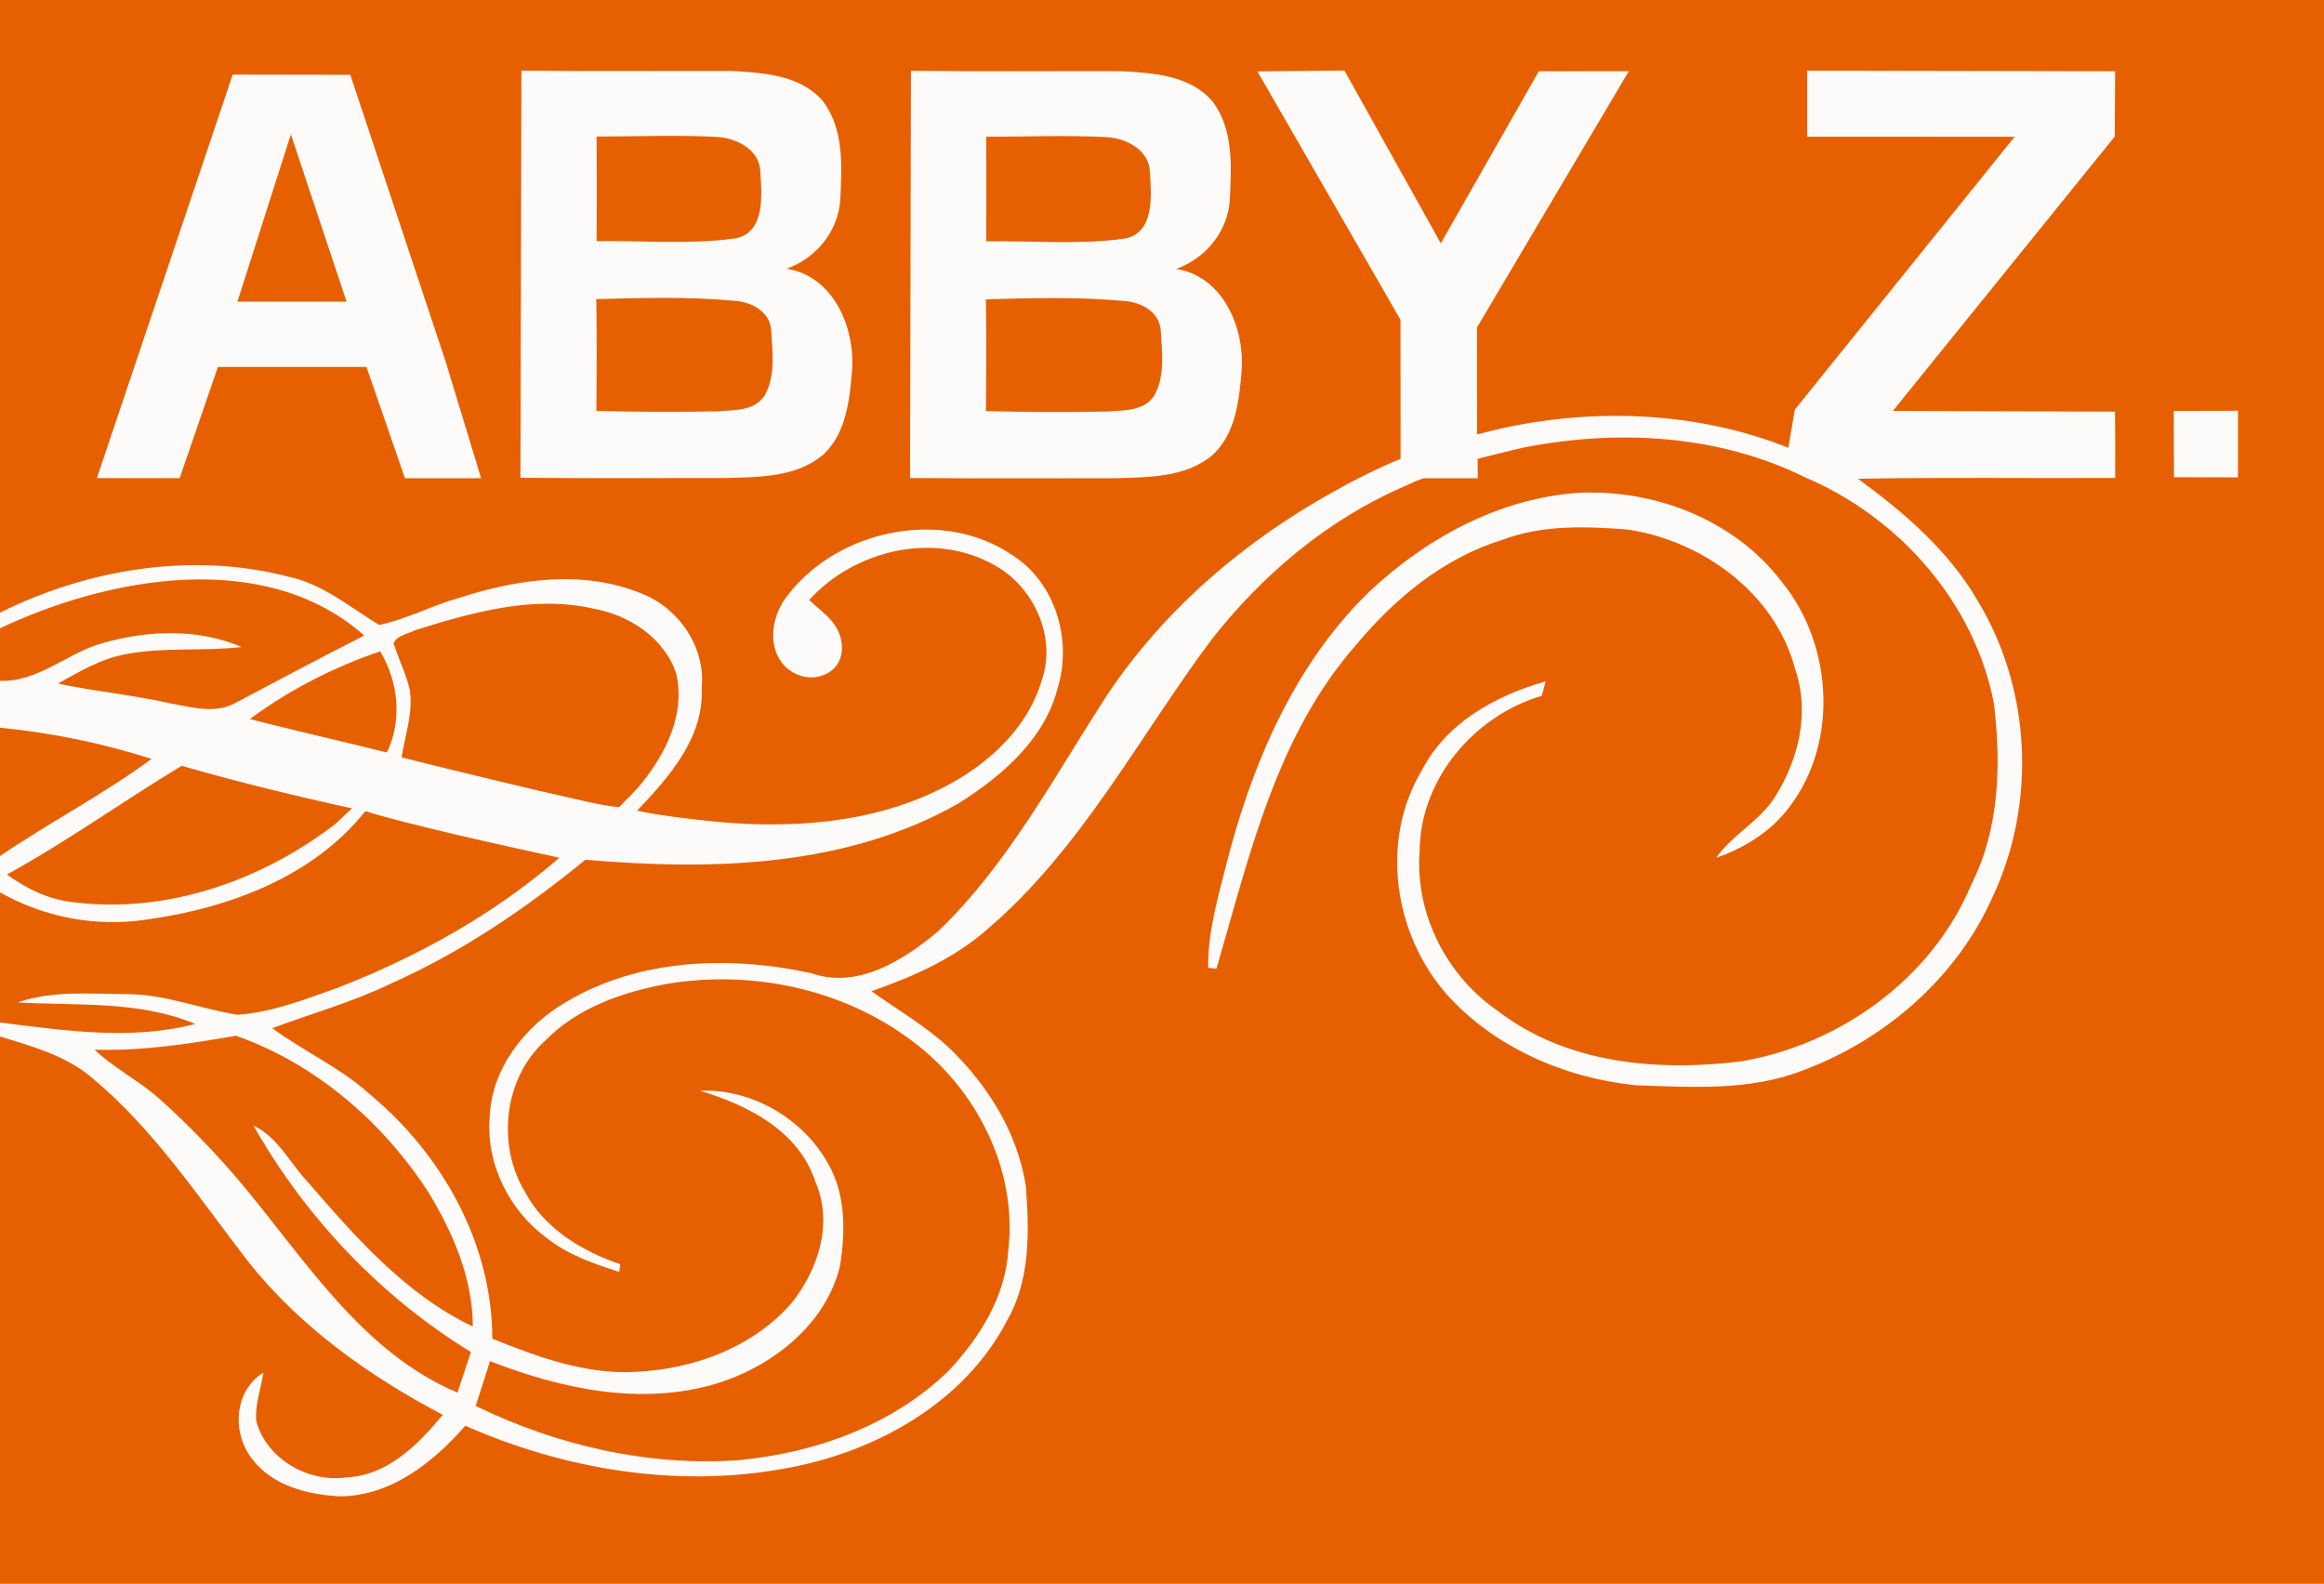
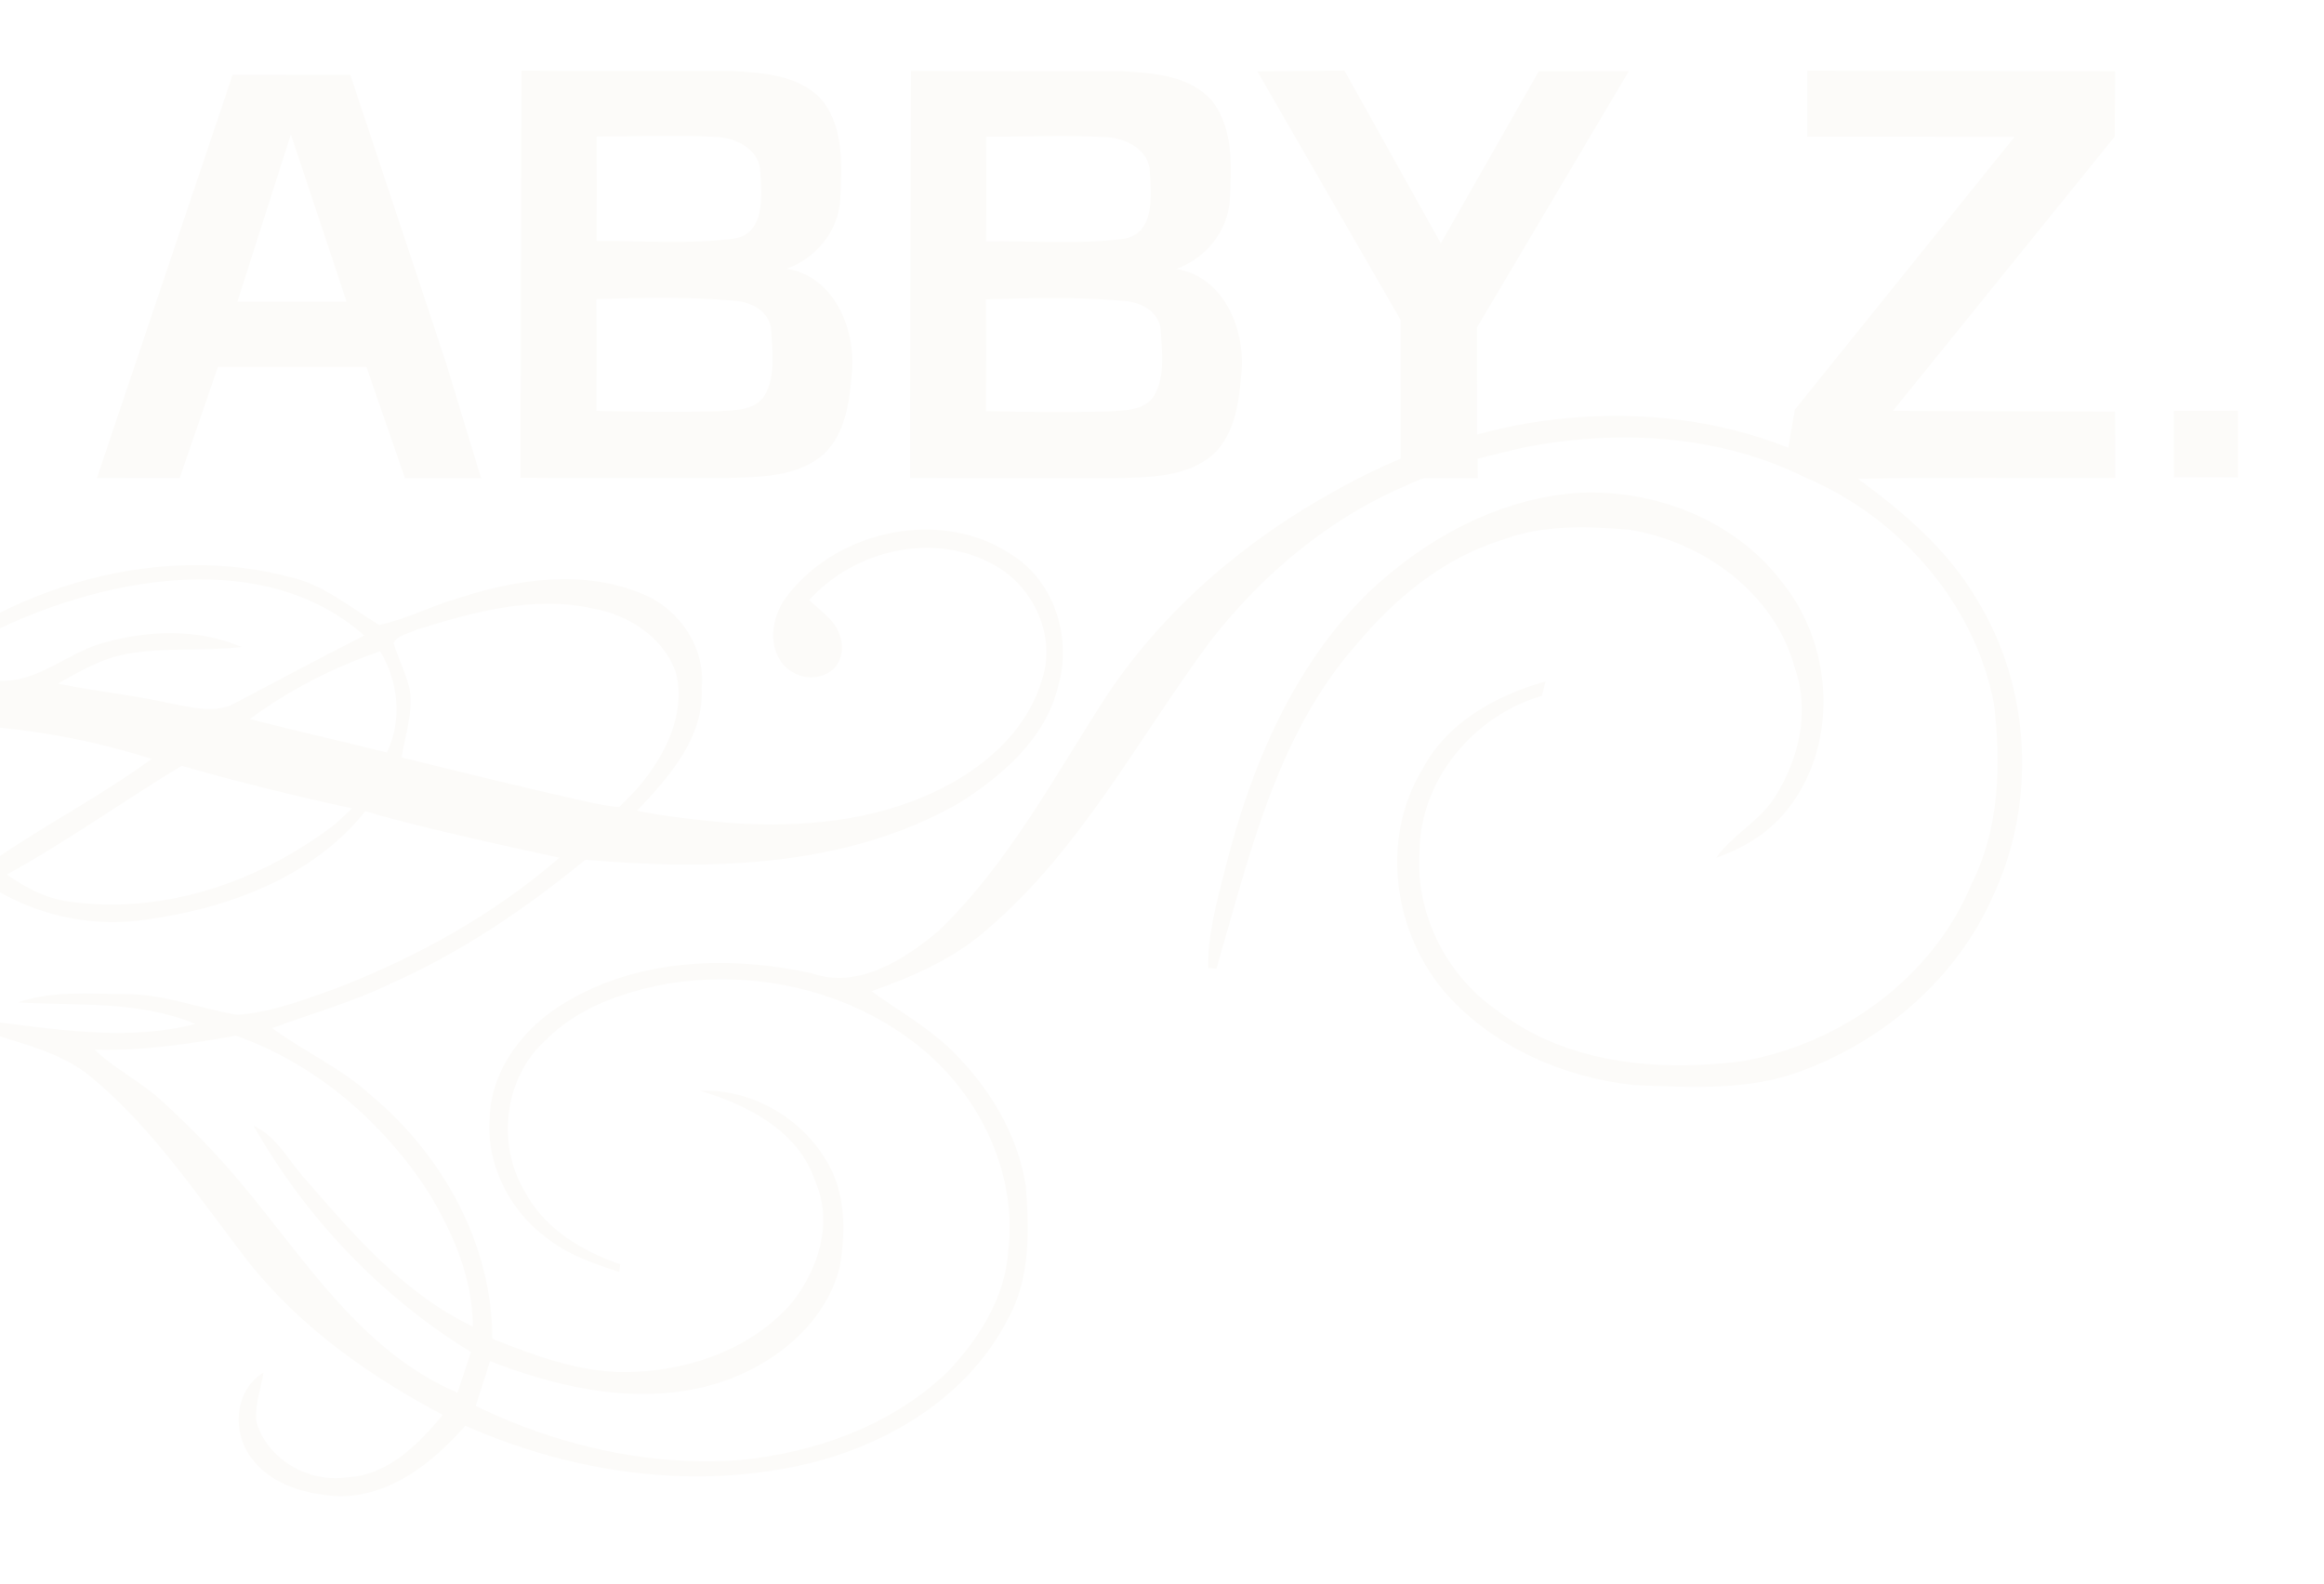
<svg xmlns="http://www.w3.org/2000/svg" width="314pt" height="214pt" viewBox="0 0 314 214" version="1.1">
  <g id="surface1">
-     <rect x="0" y="0" width="314" height="214" style="fill:rgb(90.234%,37.646%,0.392%);fill-opacity:1;stroke:none;" />
    <path style=" stroke:none;fill-rule:evenodd;fill:rgb(98.827%,98.438%,97.656%);fill-opacity:1;" d="M 184.988 79.961 C 192.648 72.75 202.41 67.41 213.031 66.602 C 223.398 66.012 234.289 70.172 240.691 78.551 C 247.879 87.281 248.52 101.211 241.031 109.949 C 238.629 112.77 235.328 114.691 231.871 115.91 C 234.09 112.75 237.762 110.961 239.828 107.668 C 243.031 102.621 244.559 96.18 242.539 90.391 C 239.871 80.191 230.078 73.09 219.961 71.551 C 214.289 71.109 208.371 70.891 202.961 72.949 C 195.039 75.391 188.449 80.859 183.219 87.148 C 172.461 99.352 168.789 115.691 164.359 130.891 C 164.082 130.859 163.52 130.801 163.238 130.762 C 163.18 126.27 164.379 121.918 165.48 117.609 C 168.91 103.82 174.648 90.012 184.988 79.961 Z M 293.699 55.52 L 302.379 55.5 L 302.379 64.5 L 293.73 64.48 Z M 80.57 40.418 C 80.641 45.449 80.621 50.488 80.582 55.52 C 86.039 55.66 91.512 55.691 96.969 55.578 C 99.168 55.398 101.93 55.559 103.301 53.449 C 104.852 50.75 104.352 47.461 104.191 44.5 C 103.941 42.031 101.469 40.781 99.238 40.641 C 93.039 40.07 86.789 40.238 80.57 40.418 Z M 80.609 18.449 C 80.629 23.16 80.641 27.871 80.609 32.578 C 86.789 32.5 93.031 33.051 99.168 32.238 C 103.391 31.602 102.949 26.43 102.73 23.262 C 102.691 20.25 99.539 18.648 96.891 18.5 C 91.469 18.219 86.031 18.449 80.609 18.449 Z M 70.32 64.559 L 70.449 9.539 C 79.961 9.66 89.469 9.559 98.969 9.59 C 103.27 9.84 108.289 10.168 111.25 13.75 C 114.059 17.531 113.75 22.559 113.531 27.012 C 113.238 31.281 110.262 34.879 106.289 36.309 C 112.621 37.32 115.531 44.23 115.129 50.012 C 114.801 53.98 114.352 58.449 111.309 61.359 C 107.691 64.508 102.609 64.449 98.082 64.59 C 88.832 64.578 79.57 64.641 70.32 64.559 Z M 32.078 40.762 L 46.828 40.762 L 39.301 18.148 Z M 31.441 10.082 L 47.332 10.109 L 60.211 48.859 L 65.004 64.613 L 54.715 64.617 L 49.512 49.578 L 29.441 49.578 L 24.273 64.609 L 13.09 64.602 Z M 12.789 141.832 C 15.551 144.461 19.039 146.141 21.84 148.73 C 25.559 152.109 29.082 155.738 32.34 159.582 C 41.121 169.988 48.77 182.641 61.809 188.168 C 62.41 186.328 63.02 184.512 63.629 182.68 C 51.449 175.211 41.289 164.512 34.262 152.102 C 37.512 153.609 39.09 157.031 41.441 159.539 C 47.949 167.051 54.73 174.879 63.879 179.23 C 63.879 172.691 61.191 166.539 57.859 161.051 C 51.691 151.559 42.621 143.719 31.871 139.941 C 25.57 141.059 19.23 142.012 12.789 141.832 Z M 24.551 103.469 C 16.609 108.262 9.07 113.691 0.941 118.16 C 3.629 120.102 6.68 121.609 10.031 121.91 C 22.613 123.473 35.344 118.98 45.289 111.352 C 45.387 111.277 47.461 109.301 47.562 109.223 C 40.496 107.691 31.805 105.582 24.551 103.469 Z M 33.762 97.16 C 39.91 98.738 46.109 100.129 52.27 101.672 C 54.391 97.262 53.82 92.129 51.371 88 C 45.109 90.141 39.07 93.211 33.762 97.16 Z M 56.18 85.121 C 55.18 85.648 53.711 85.789 53.172 86.898 C 53.82 88.98 54.82 90.941 55.34 93.07 C 55.879 96.199 54.73 99.281 54.262 102.34 C 62.383 104.344 70.508 106.355 78.672 108.18 C 80.066 108.492 82.359 109 83.676 109.039 C 84.711 107.926 85.645 107.129 86.633 105.906 C 90.008 101.734 92.602 96.492 91.379 91.07 C 89.801 86.191 84.969 83.07 80.102 82.219 C 72.051 80.418 63.852 82.719 56.18 85.121 Z M 169.891 9.648 L 181.648 9.531 L 194.672 32.879 L 207.91 9.629 L 220.07 9.621 L 199.559 44.242 L 199.566 58.699 C 200.734 58.395 202.59 57.934 203.777 57.688 C 216.312 55.105 229.699 55.75 241.629 60.5 L 242.5 55.352 L 272.199 18.48 L 244.18 18.469 L 244.18 9.551 L 285.781 9.629 L 285.734 18.441 L 255.75 55.52 L 285.762 55.621 C 285.801 58.609 285.809 61.59 285.789 64.578 C 274.199 64.648 262.621 64.469 251.039 64.691 C 257.219 69.219 263.18 74.301 267.102 81 C 274.449 92.941 275.191 108.5 269.238 121.16 C 264.422 132.059 254.73 140.461 243.66 144.602 C 236.422 147.449 228.512 146.891 220.91 146.629 C 211.43 145.621 202.02 141.59 195.559 134.449 C 188.309 126.309 186.41 113.551 192.121 104.059 C 195.441 97.641 202.102 93.961 208.828 92.07 C 208.699 92.559 208.449 93.531 208.32 94.02 C 199.18 96.68 191.879 105.309 191.809 114.988 C 191.16 123.48 195.469 131.91 202.469 136.66 C 211.75 143.77 224.059 144.801 235.301 143.398 C 248.699 141.102 261.102 132.16 266.371 119.461 C 270.172 111.949 270.379 103.289 269.41 95.102 C 266.809 81.441 256.59 69.879 243.91 64.508 C 232.23 58.711 218.609 57.984 205.938 60.453 C 204.949 60.645 200.629 61.758 199.652 61.988 L 199.66 64.613 L 192.441 64.613 C 191.598 64.82 190.762 65.254 189.91 65.641 C 179.488 70.102 170.57 77.621 163.621 86.512 C 153.82 99.68 146.082 114.719 133.43 125.531 C 128.93 129.52 123.359 131.961 117.75 133.93 C 121.301 136.469 125.121 138.648 128.32 141.66 C 133.488 146.648 137.512 153.109 138.609 160.301 C 139.059 166.328 139.23 172.801 136.16 178.25 C 130.34 189.609 118.129 196.32 105.891 198.441 C 91.398 201.07 76.281 198.551 62.871 192.641 C 58.531 197.59 52.852 202.121 45.941 202.18 C 41.602 201.961 36.719 200.738 34.012 197.051 C 31.309 193.59 31.629 187.852 35.602 185.461 C 35.25 187.641 34.422 189.801 34.629 192.039 C 36.039 197.18 41.711 200.379 46.879 199.609 C 52.422 199.328 56.512 195.168 59.828 191.168 C 49.918 185.949 40.559 179.32 33.551 170.48 C 26.898 161.879 20.832 152.602 12.391 145.59 C 8.859 142.602 4.32 141.379 0 140.031 L 0 138.16 C 8.738 139.238 17.691 140.609 26.391 138.352 C 18.762 135.16 10.441 135.918 2.398 135.441 C 7.082 133.82 12.109 134.289 16.969 134.32 C 22.148 134.281 27.012 136.289 32.07 137.109 C 36.762 136.789 41.211 135.031 45.609 133.469 C 56.441 129.262 66.781 123.52 75.582 115.891 C 68.977 114.469 54.559 111.281 49.371 109.59 C 42.289 118.5 30.879 122.699 19.93 124.23 C 13.07 125.301 6.039 123.98 0 120.57 L 0 115.66 C 6.711 111.109 13.941 107.352 20.48 102.539 C 13.832 100.41 6.949 99 0 98.32 L 0 91.988 C 5.289 92.168 9.191 88.109 14.078 86.828 C 20.121 85.141 26.789 84.918 32.648 87.418 C 27.449 88.039 22.16 87.391 17 88.391 C 13.68 88.988 10.738 90.738 7.832 92.359 C 12.859 93.43 18 93.891 23.02 95.039 C 25.898 95.551 29.141 96.512 31.879 94.941 C 37.648 91.898 43.398 88.809 49.219 85.871 C 35.859 74.035 14.746 77.926 0 84.891 L 0 82.781 C 11.852 76.871 26 74.539 38.93 77.91 C 43.609 78.879 47.27 82.051 51.238 84.441 C 54.988 83.641 58.418 81.789 62.109 80.762 C 70 78.199 78.91 76.949 86.781 80.238 C 91.781 82.238 95.359 87.512 94.809 92.961 C 95.141 99.668 90.398 104.98 86.09 109.531 C 88.914 110.219 96.402 111.059 99.363 111.238 C 108.469 111.785 117.754 110.949 126.09 107.07 C 132.59 104.078 138.68 98.969 140.762 91.898 C 142.762 86.078 139.719 79.352 134.449 76.41 C 126.289 71.73 115.52 74.262 109.34 81.059 C 110.453 82.18 111.883 83.133 112.785 84.449 C 114.336 86.707 114.172 90.066 111.324 91.191 C 108.922 92.145 106.609 90.898 105.559 89.441 C 103.652 86.797 104.43 82.879 106.441 80.41 C 113.328 71.48 127.488 68.551 136.93 75.109 C 142.59 78.781 144.84 86.41 142.961 92.738 C 141.27 99.781 135.43 104.82 129.559 108.52 C 114.309 117.238 96.129 117.609 79.09 116.168 C 71.07 122.738 62.41 128.621 52.91 132.852 C 47.73 135.371 42.168 136.918 36.789 138.918 C 41.07 142.09 46.039 144.262 50 147.879 C 59.75 155.98 66.5 168 66.52 180.879 C 72.691 183.359 79.172 185.75 85.93 185.352 C 93.762 184.988 101.75 182.051 106.98 176.031 C 110.551 171.531 112.609 165.23 110.18 159.711 C 107.961 152.82 101.059 149.32 94.59 147.379 C 101.531 147.078 108.422 151.09 111.82 157.102 C 114.281 161.301 114.25 166.418 113.488 171.078 C 111.57 178.988 104.352 184.609 96.84 186.93 C 86.66 190 75.852 187.668 66.199 183.91 C 65.59 185.941 64.91 187.941 64.27 189.961 C 75.27 195.32 87.648 198.168 99.91 197.281 C 110.238 196.289 120.641 192.551 128.18 185.211 C 132.352 180.75 135.852 175.211 136.23 168.961 C 137.512 158.09 131.961 147.168 123.328 140.719 C 113.961 133.59 101.539 131 90.012 132.949 C 84.031 134.078 77.961 136.18 73.629 140.641 C 68.059 145.699 67.09 154.711 70.941 161.059 C 73.578 166.02 78.629 169.051 83.801 170.82 C 83.77 171.078 83.699 171.602 83.672 171.859 C 80.211 170.738 76.691 169.539 73.82 167.23 C 68.801 163.531 65.66 157.27 66.16 151 C 66.379 144.41 70.879 138.68 76.398 135.441 C 86.301 129.48 98.66 129.09 109.699 131.512 C 115.949 133.691 122.172 129.668 126.801 125.789 C 136.352 116.602 142.559 104.691 149.73 93.691 C 157.469 82.199 168.281 72.98 180.379 66.328 C 183.18 64.738 186.465 63.117 189.238 61.992 L 189.227 43.211 Z M 133.203 40.445 C 133.273 45.477 133.254 50.516 133.211 55.547 C 138.672 55.688 144.145 55.715 149.602 55.605 C 151.801 55.426 154.562 55.586 155.934 53.477 C 157.484 50.777 156.984 47.484 156.824 44.527 C 156.574 42.055 154.102 40.805 151.871 40.664 C 145.672 40.098 139.422 40.266 133.203 40.445 Z M 133.242 18.477 C 133.262 23.188 133.273 27.895 133.242 32.605 C 139.422 32.527 145.664 33.074 151.801 32.266 C 156.023 31.625 155.582 26.457 155.363 23.285 C 155.324 20.277 152.172 18.676 149.523 18.527 C 144.102 18.246 138.664 18.477 133.242 18.477 Z M 122.953 64.586 L 123.082 9.566 C 132.594 9.688 142.102 9.586 151.602 9.617 C 155.902 9.867 160.922 10.195 163.883 13.777 C 166.691 17.555 166.383 22.586 166.164 27.035 C 165.871 31.305 162.895 34.906 158.922 36.336 C 165.254 37.348 168.164 44.258 167.762 50.035 C 167.434 54.008 166.984 58.477 163.941 61.387 C 160.324 64.535 155.242 64.477 150.711 64.617 C 141.461 64.605 132.203 64.664 122.953 64.586 Z M 122.953 64.586 " />
  </g>
</svg>